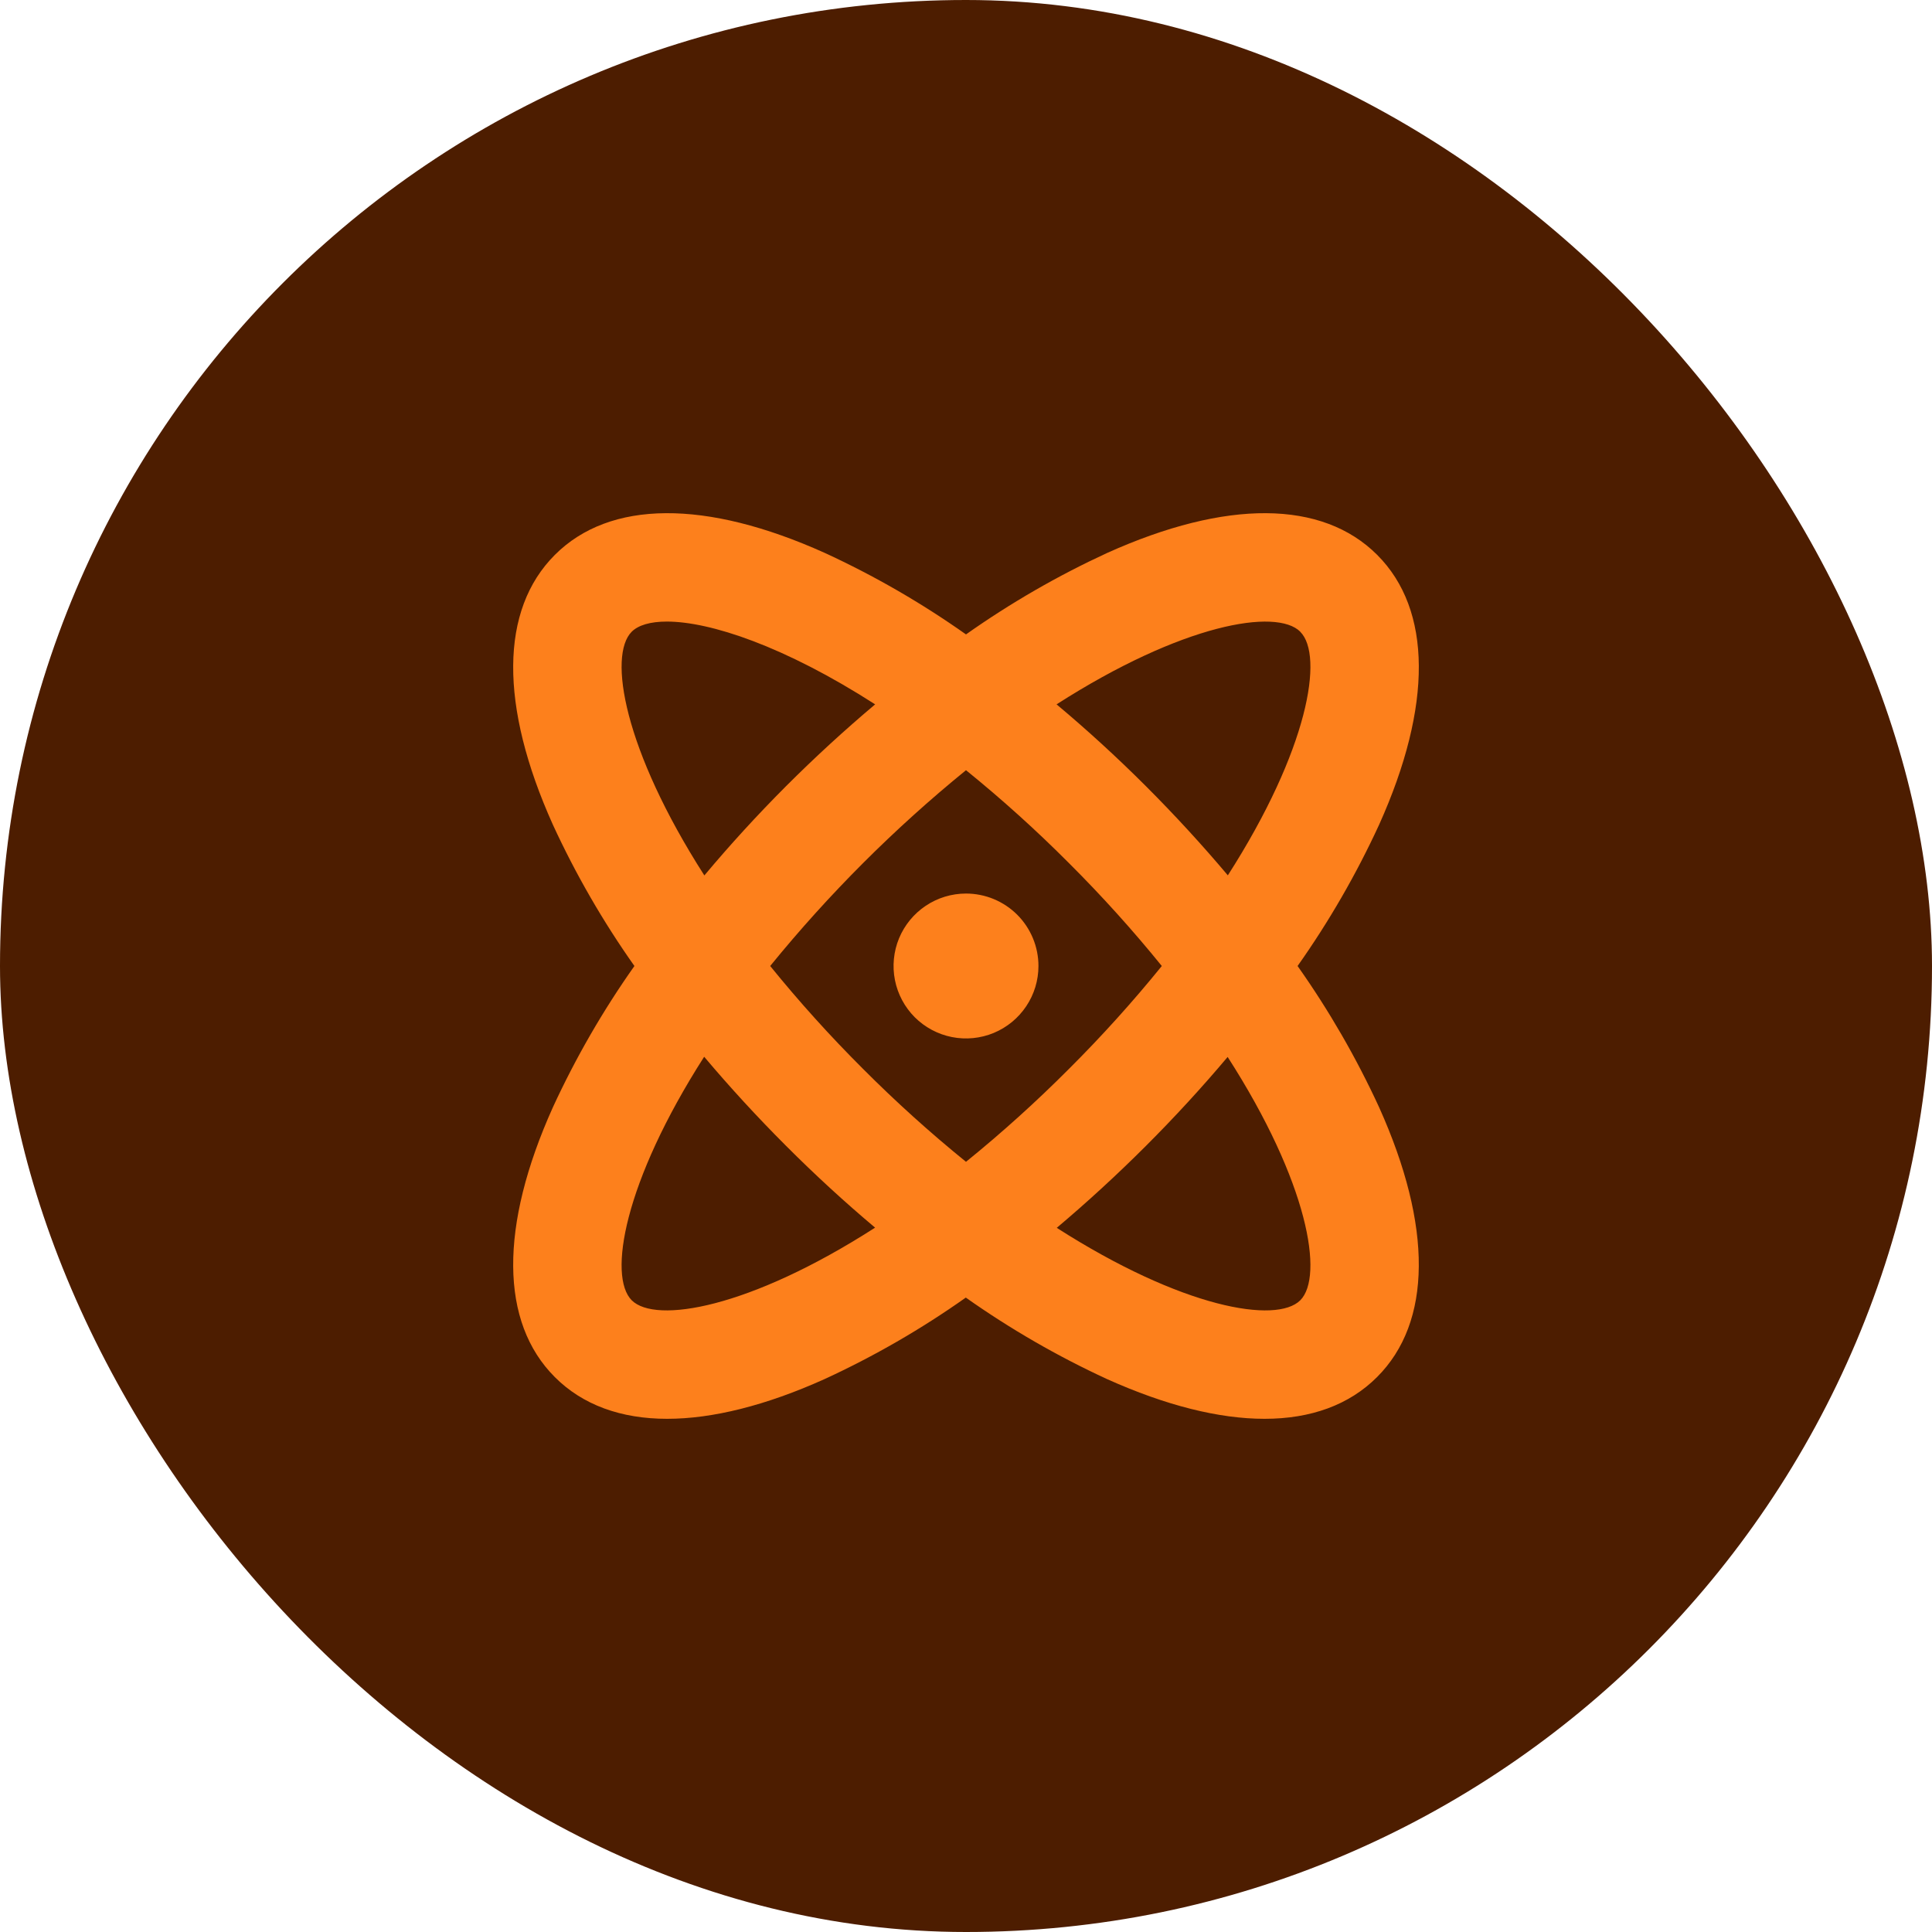
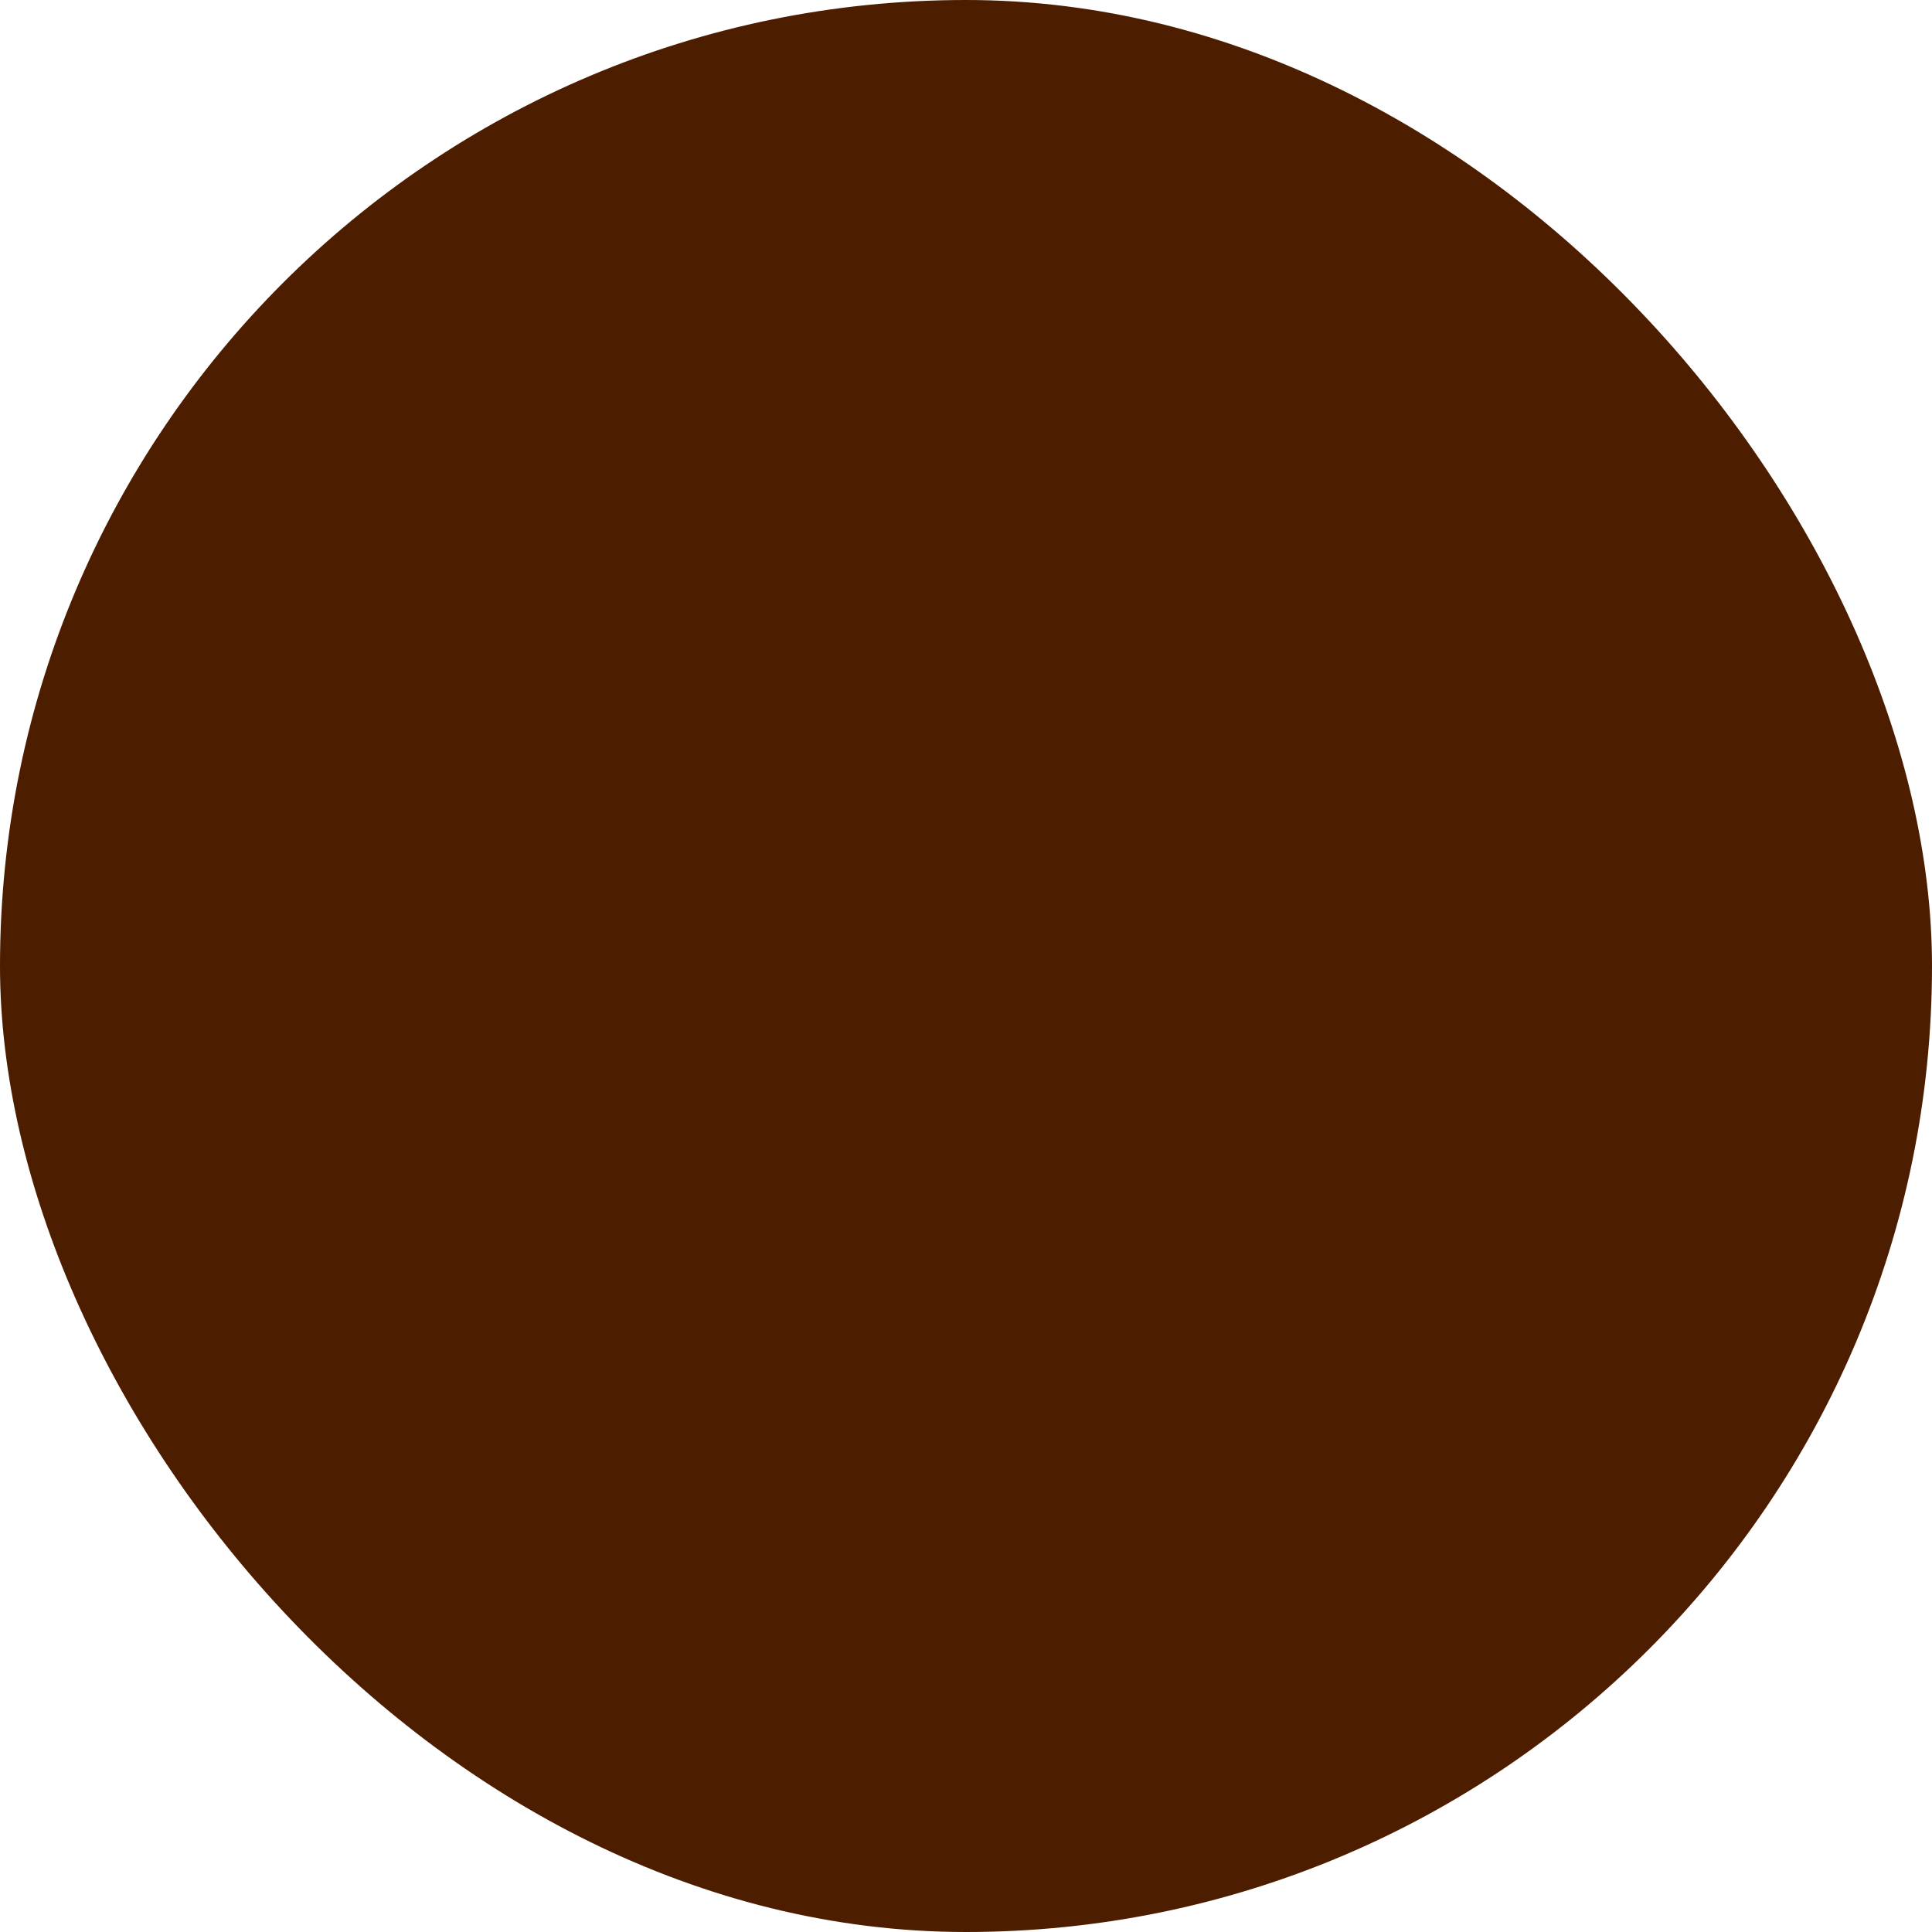
<svg xmlns="http://www.w3.org/2000/svg" width="40" height="40" viewBox="0 0 40 40" fill="none">
  <rect width="40" height="40" rx="20" fill="#4D1D00" />
-   <path d="M28.553 22.925C28.081 21.9 27.516 20.921 26.865 20C27.516 19.079 28.081 18.1 28.553 17.075C29.663 14.608 29.649 12.624 28.513 11.488C27.376 10.351 25.392 10.337 22.925 11.447C21.901 11.919 20.921 12.484 20 13.135C19.079 12.484 18.1 11.919 17.075 11.447C14.609 10.337 12.624 10.351 11.488 11.488C10.351 12.624 10.337 14.608 11.447 17.075C11.919 18.1 12.484 19.079 13.135 20C12.484 20.921 11.919 21.9 11.447 22.925C10.337 25.392 10.351 27.376 11.488 28.512C12.062 29.087 12.854 29.375 13.813 29.375C14.75 29.375 15.854 29.101 17.071 28.553C18.096 28.081 19.075 27.516 19.996 26.865C20.918 27.516 21.897 28.081 22.921 28.553C24.14 29.101 25.241 29.375 26.18 29.375C27.142 29.375 27.934 29.087 28.509 28.512C29.649 27.376 29.663 25.392 28.553 22.925ZM26.921 13.081C27.413 13.574 27.089 15.519 25.421 18.123C24.895 17.499 24.329 16.881 23.727 16.279C23.125 15.677 22.503 15.109 21.875 14.583C24.483 12.912 26.428 12.587 26.921 13.079V13.081ZM24.054 20C23.451 20.744 22.809 21.455 22.131 22.131C21.455 22.809 20.744 23.451 20 24.054C19.256 23.451 18.545 22.809 17.869 22.131C17.191 21.455 16.549 20.744 15.946 20C17.155 18.514 18.514 17.155 20 15.946C20.744 16.549 21.456 17.191 22.131 17.869C22.809 18.545 23.451 19.256 24.054 20ZM13.079 13.079C13.216 12.943 13.464 12.869 13.806 12.869C14.7 12.869 16.238 13.375 18.119 14.583C17.494 15.109 16.876 15.675 16.274 16.277C15.673 16.879 15.109 17.497 14.583 18.125C12.912 15.517 12.587 13.572 13.079 13.079ZM13.079 26.921C12.587 26.427 12.912 24.483 14.579 21.879C15.105 22.503 15.672 23.121 16.274 23.723C16.875 24.325 17.492 24.891 18.118 25.417C15.517 27.088 13.573 27.413 13.079 26.921ZM26.921 26.921C26.428 27.413 24.483 27.088 21.879 25.421C22.503 24.895 23.121 24.328 23.723 23.727C24.325 23.125 24.891 22.508 25.417 21.883C27.089 24.483 27.413 26.427 26.921 26.921ZM21.5 20C21.5 20.297 21.412 20.587 21.247 20.833C21.082 21.08 20.848 21.272 20.574 21.386C20.3 21.499 19.998 21.529 19.707 21.471C19.416 21.413 19.149 21.27 18.939 21.061C18.73 20.851 18.587 20.584 18.529 20.293C18.471 20.002 18.501 19.7 18.614 19.426C18.728 19.152 18.92 18.918 19.167 18.753C19.413 18.588 19.703 18.5 20 18.5C20.398 18.5 20.779 18.658 21.061 18.939C21.342 19.221 21.5 19.602 21.5 20Z" fill="#FD801C" />
</svg>